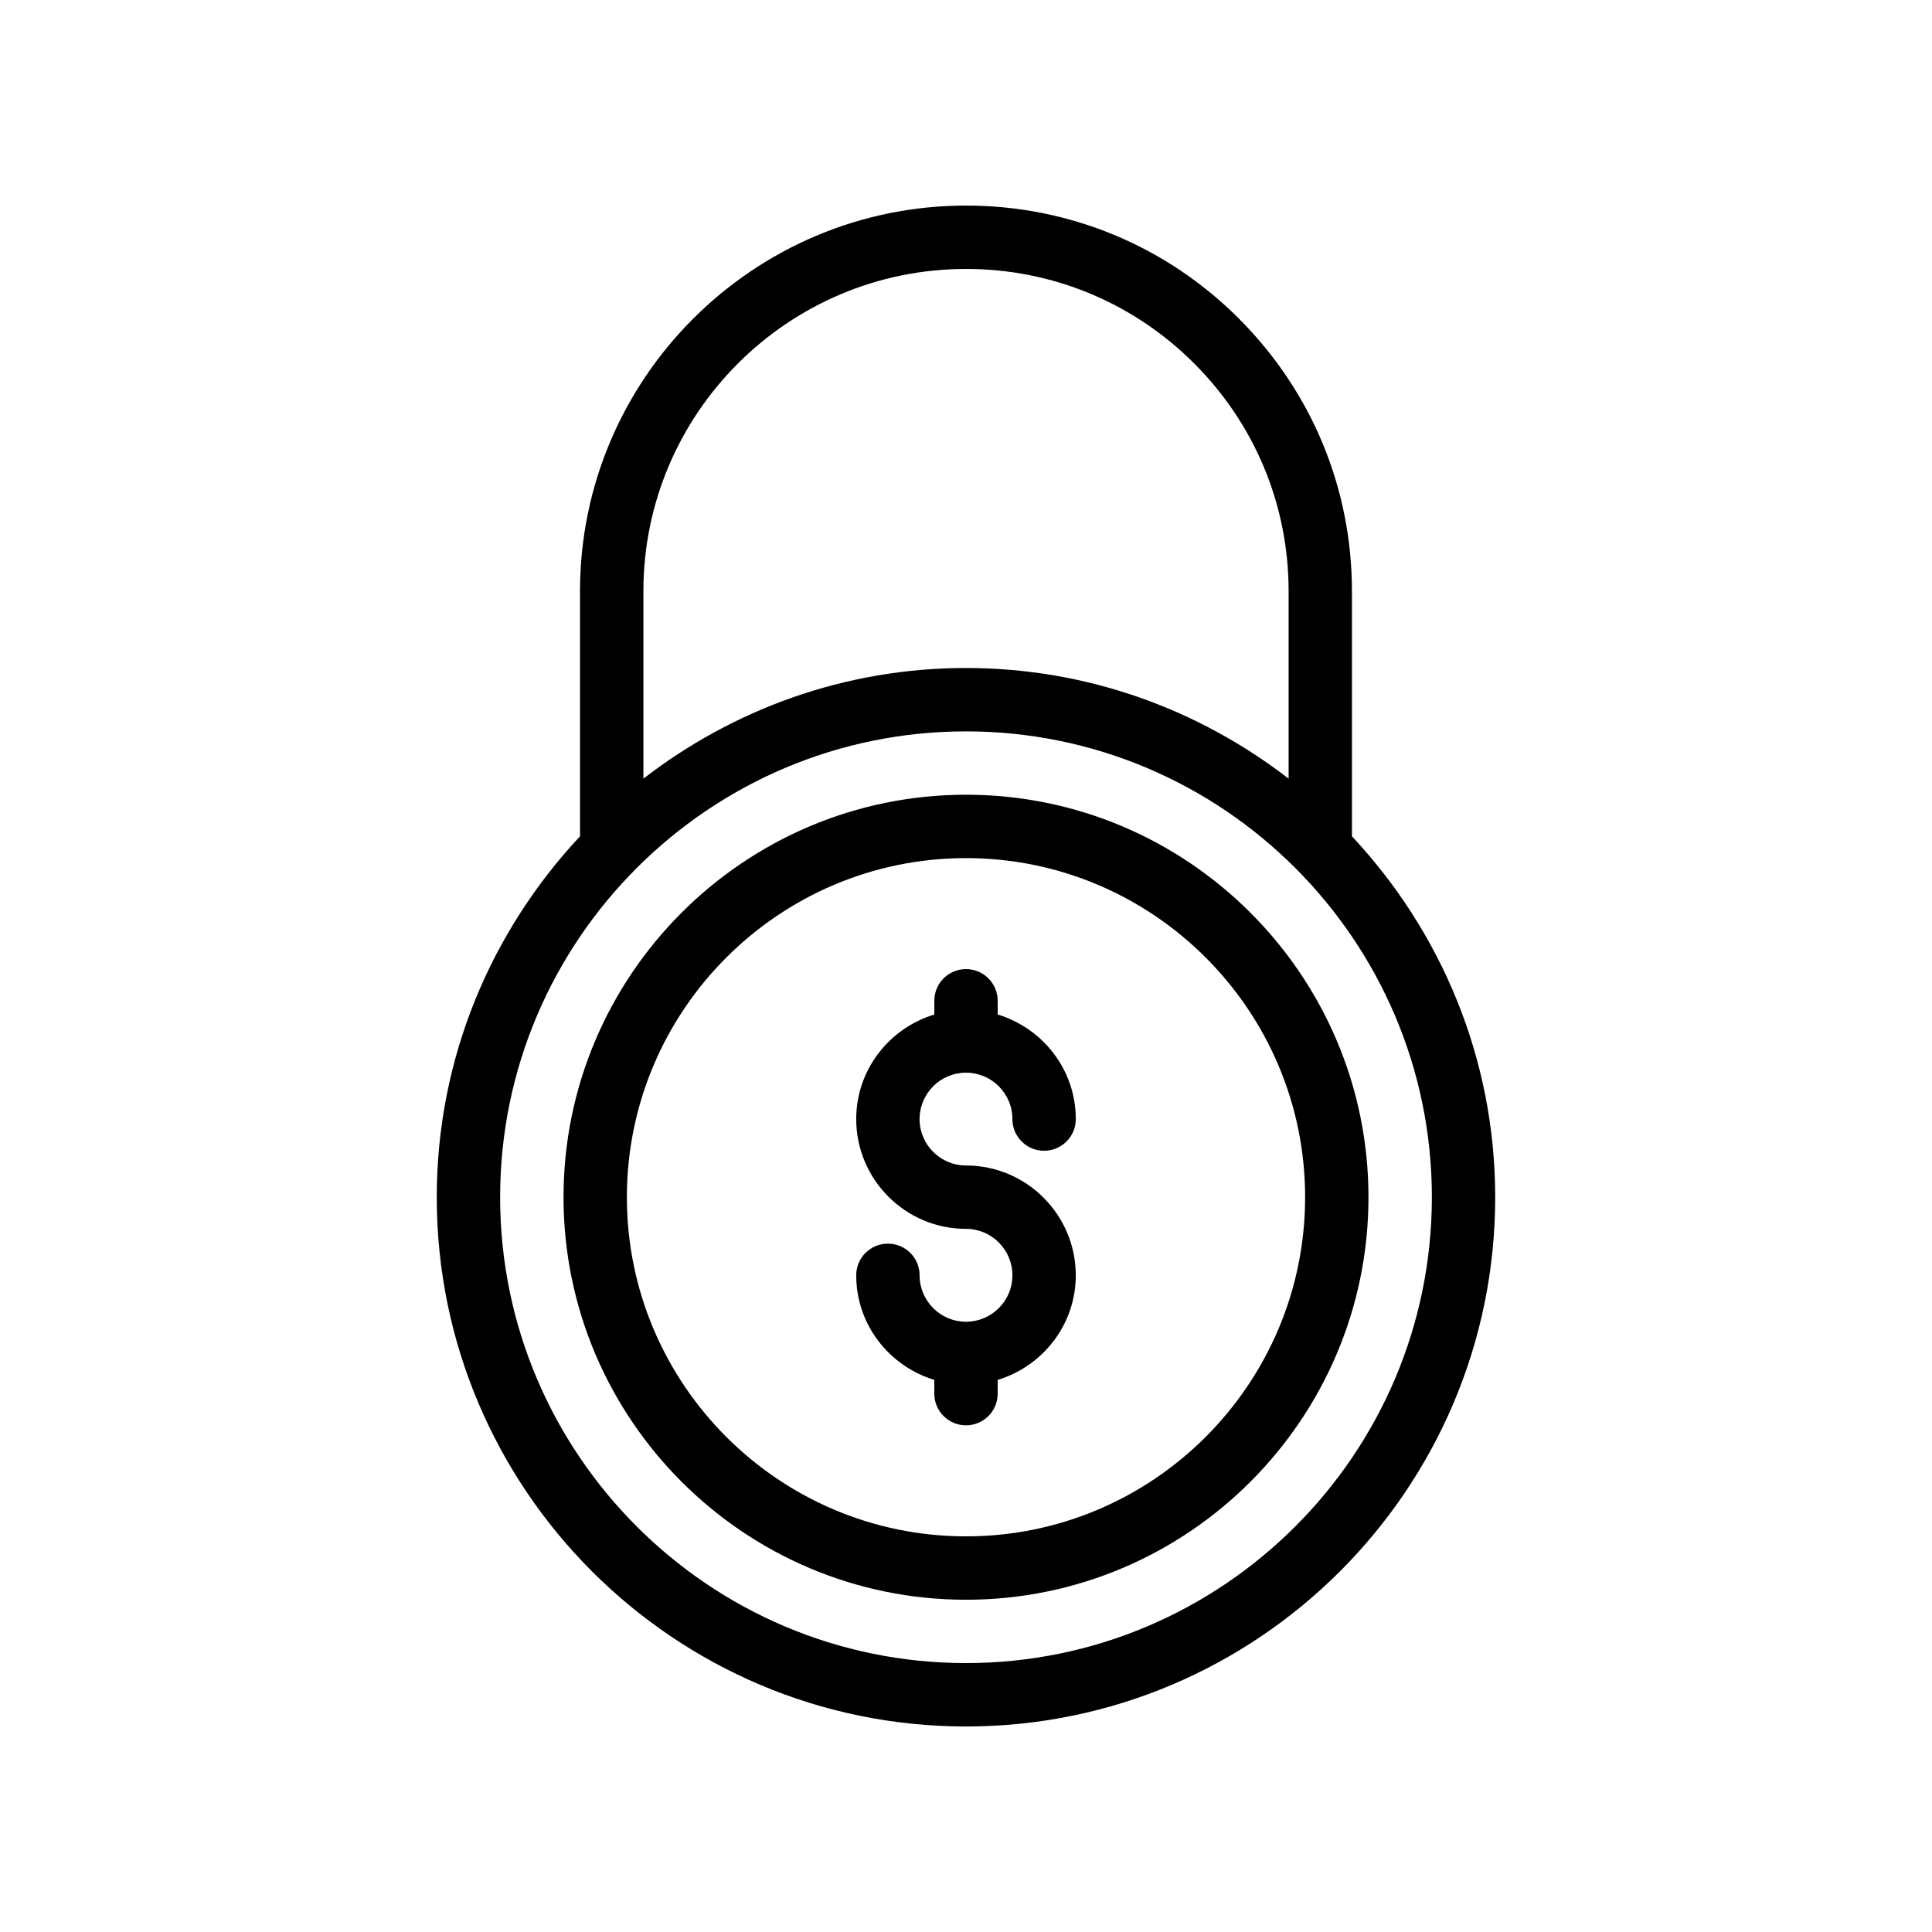
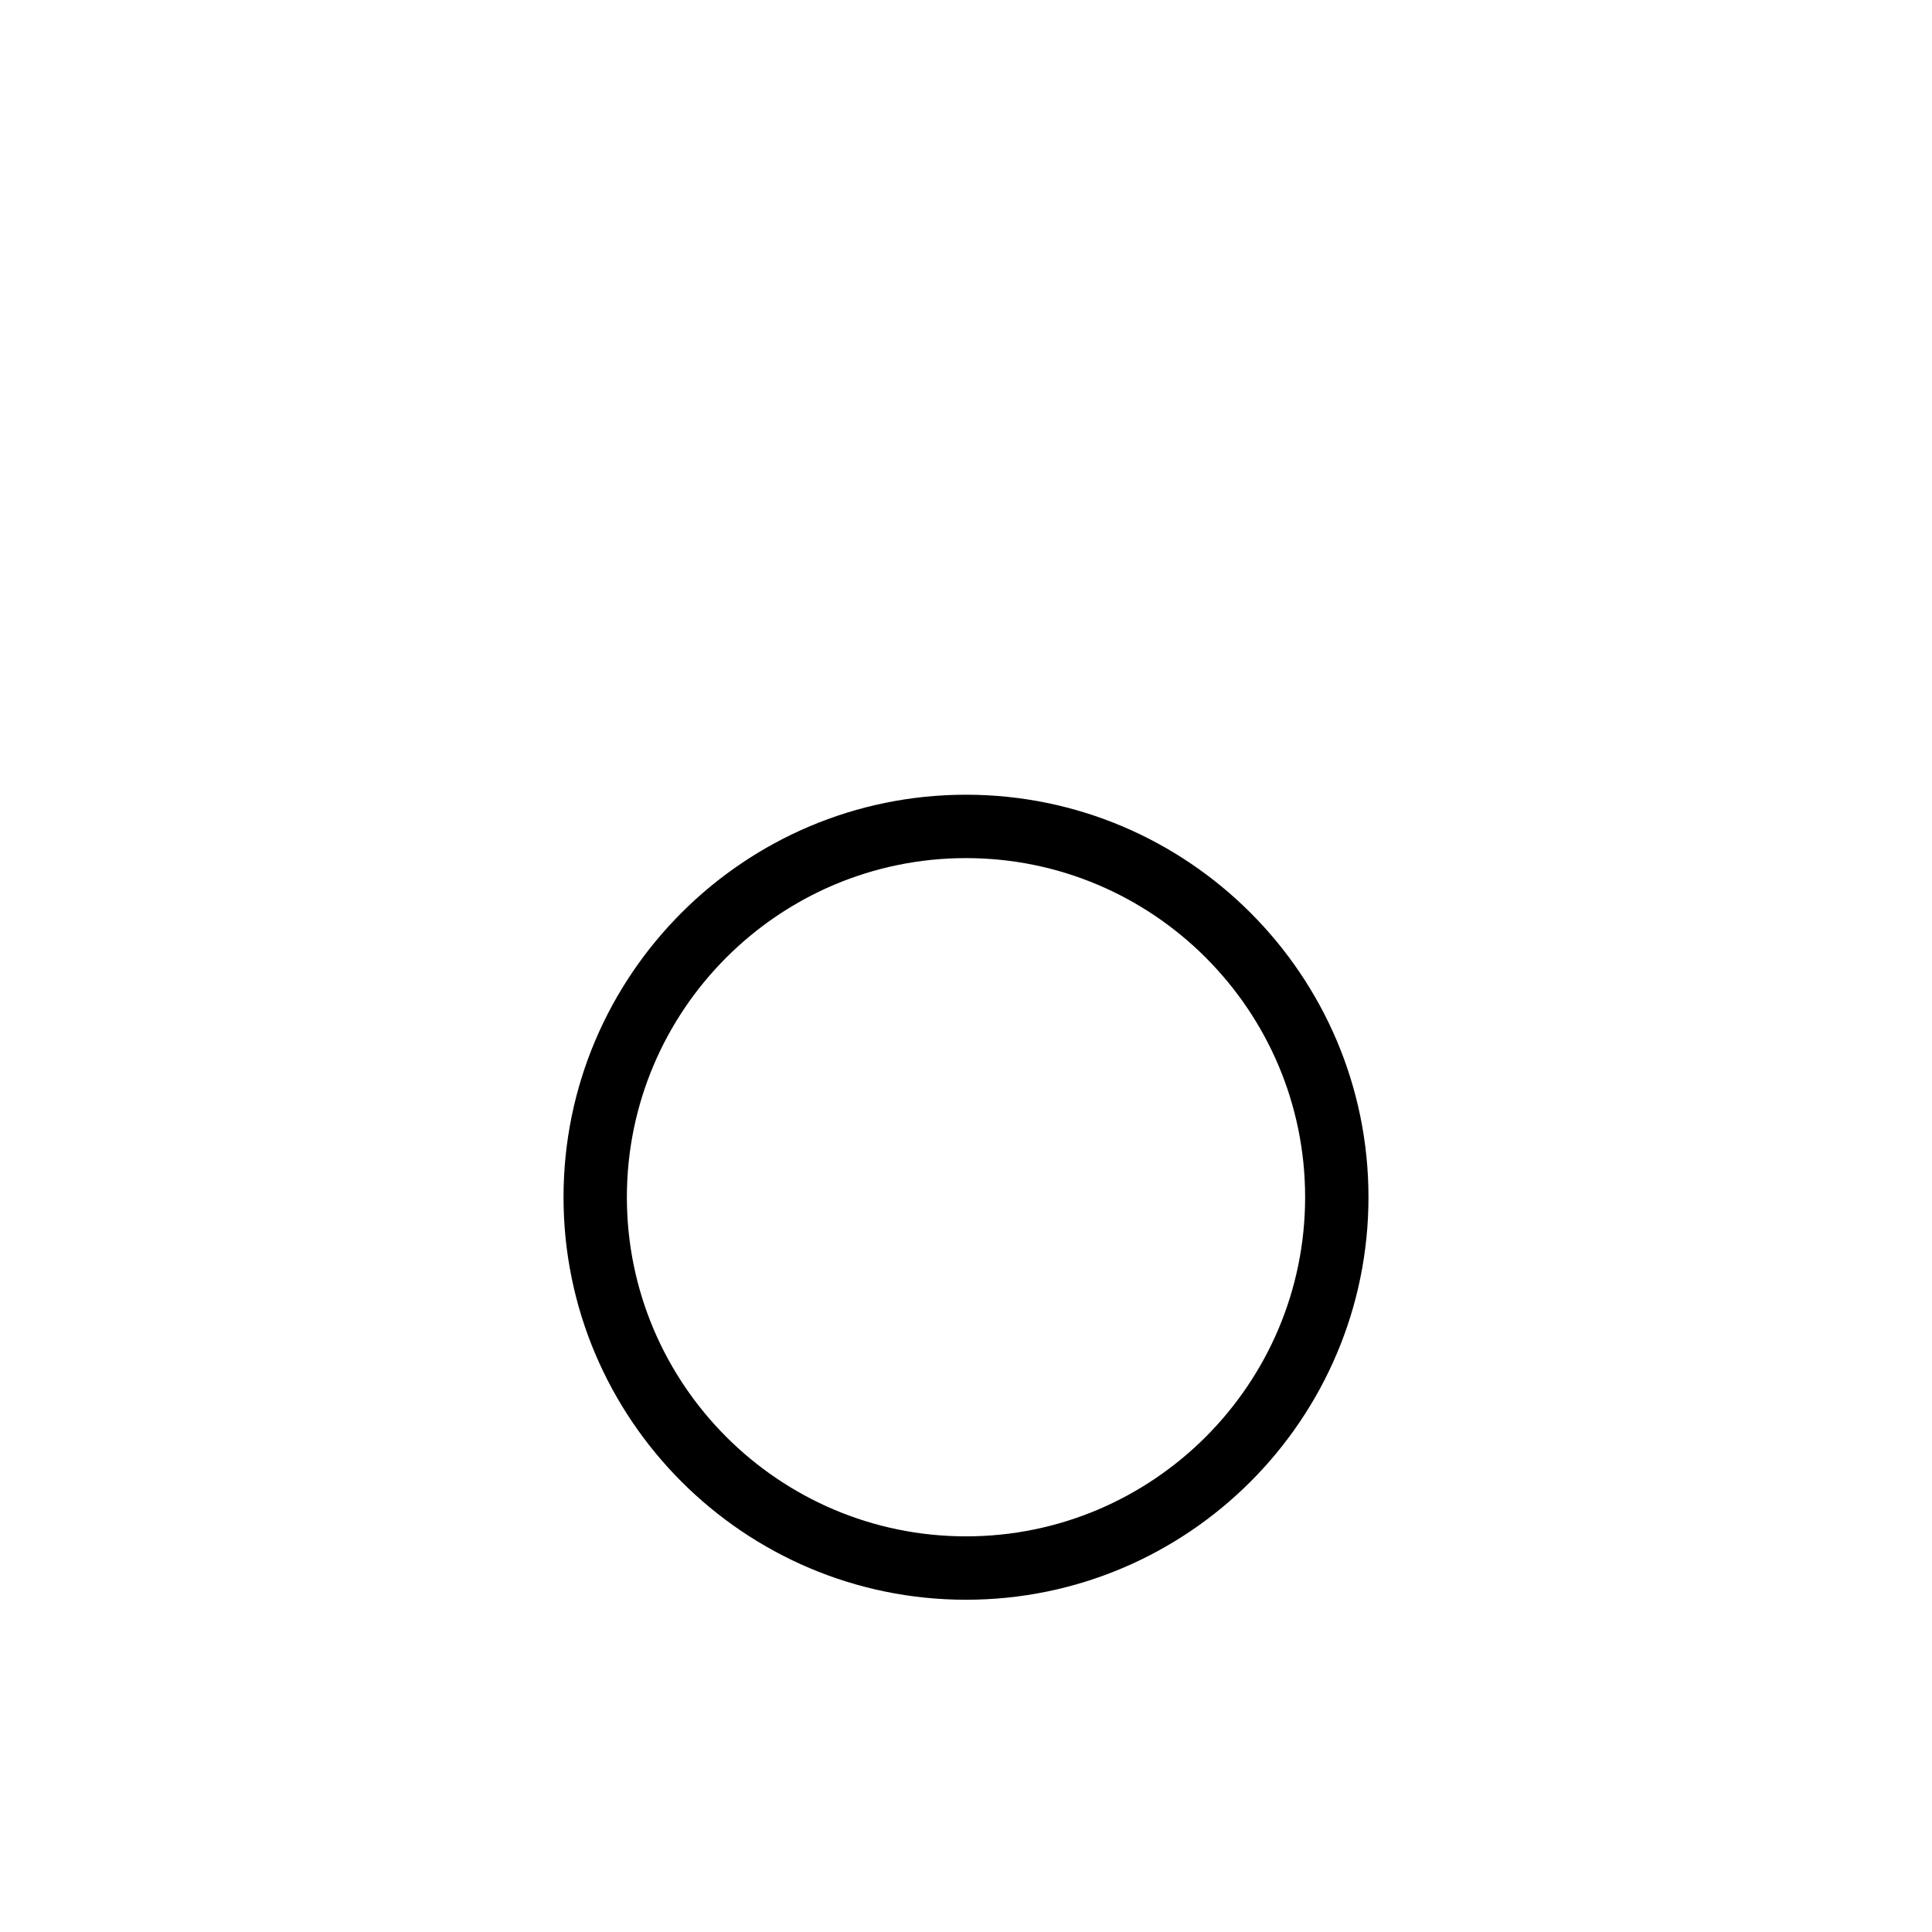
<svg xmlns="http://www.w3.org/2000/svg" fill="#000000" width="800px" height="800px" version="1.1" viewBox="144 144 512 512">
  <g>
-     <path d="m472.34 228.44c-19.32-19.32-45.012-29.961-72.34-29.961-56.398 0-102.29 45.848-102.29 102.2v64.953c-23.473 25.086-37.965 58.668-37.965 95.652-0.004 77.336 62.914 140.25 140.25 140.25s140.25-62.91 140.25-140.25c0-36.98-14.496-70.566-37.965-95.652v-64.953c-0.004-27.266-10.641-52.914-29.949-72.234zm-72.34-13.168c22.844 0 44.312 8.898 60.469 25.043 16.137 16.145 25.027 37.582 25.027 60.359v49.676c-23.703-18.309-53.305-29.324-85.496-29.324s-61.797 11.016-85.492 29.324v-49.676c-0.004-47.094 38.348-85.402 85.492-85.402zm0 369.46c-68.078 0-123.46-55.383-123.46-123.45 0-68.078 55.383-123.46 123.46-123.46s123.46 55.383 123.46 123.46c-0.004 68.07-55.387 123.45-123.46 123.45z" />
-     <path d="m400 354.61c-58.82 0-106.66 47.848-106.66 106.66 0 58.82 47.848 106.68 106.66 106.68 58.82 0 106.66-47.855 106.66-106.68 0-58.812-47.848-106.66-106.66-106.66zm0 196.54c-49.555 0-89.871-40.32-89.871-89.879 0-49.555 40.32-89.863 89.871-89.863 49.555 0 89.871 40.312 89.871 89.863 0 49.559-40.32 89.879-89.871 89.879z" />
-     <path d="m399.97 428.27c0.008 0 0.016 0.004 0.027 0.004 0.008 0 0.016-0.004 0.027-0.004 6.769 0.016 12.273 5.523 12.273 12.297 0 4.641 3.754 8.398 8.398 8.398 4.641 0 8.398-3.754 8.398-8.398 0-13.102-8.766-24.078-20.695-27.711v-3.637c0-4.641-3.754-8.398-8.398-8.398-4.641 0-8.398 3.754-8.398 8.398v3.637c-11.93 3.633-20.695 14.609-20.695 27.711 0 16.039 13.055 29.094 29.094 29.094 6.781 0 12.301 5.527 12.301 12.316 0 6.773-5.504 12.281-12.273 12.297-0.008 0-0.016-0.004-0.027-0.004-0.008 0-0.016 0.004-0.027 0.004-6.769-0.016-12.273-5.523-12.273-12.297 0-4.641-3.754-8.398-8.398-8.398-4.641 0-8.398 3.754-8.398 8.398 0 13.102 8.766 24.078 20.695 27.711v3.637c0 4.641 3.754 8.398 8.398 8.398 4.641 0 8.398-3.754 8.398-8.398v-3.637c11.93-3.633 20.695-14.609 20.695-27.711 0-16.047-13.055-29.109-29.094-29.109-6.781 0-12.301-5.519-12.301-12.301 0-6.769 5.504-12.281 12.273-12.297z" />
+     <path d="m400 354.61c-58.82 0-106.66 47.848-106.66 106.66 0 58.82 47.848 106.68 106.66 106.68 58.82 0 106.66-47.855 106.66-106.68 0-58.812-47.848-106.66-106.66-106.66m0 196.54c-49.555 0-89.871-40.32-89.871-89.879 0-49.555 40.32-89.863 89.871-89.863 49.555 0 89.871 40.312 89.871 89.863 0 49.559-40.32 89.879-89.871 89.879z" />
  </g>
</svg>